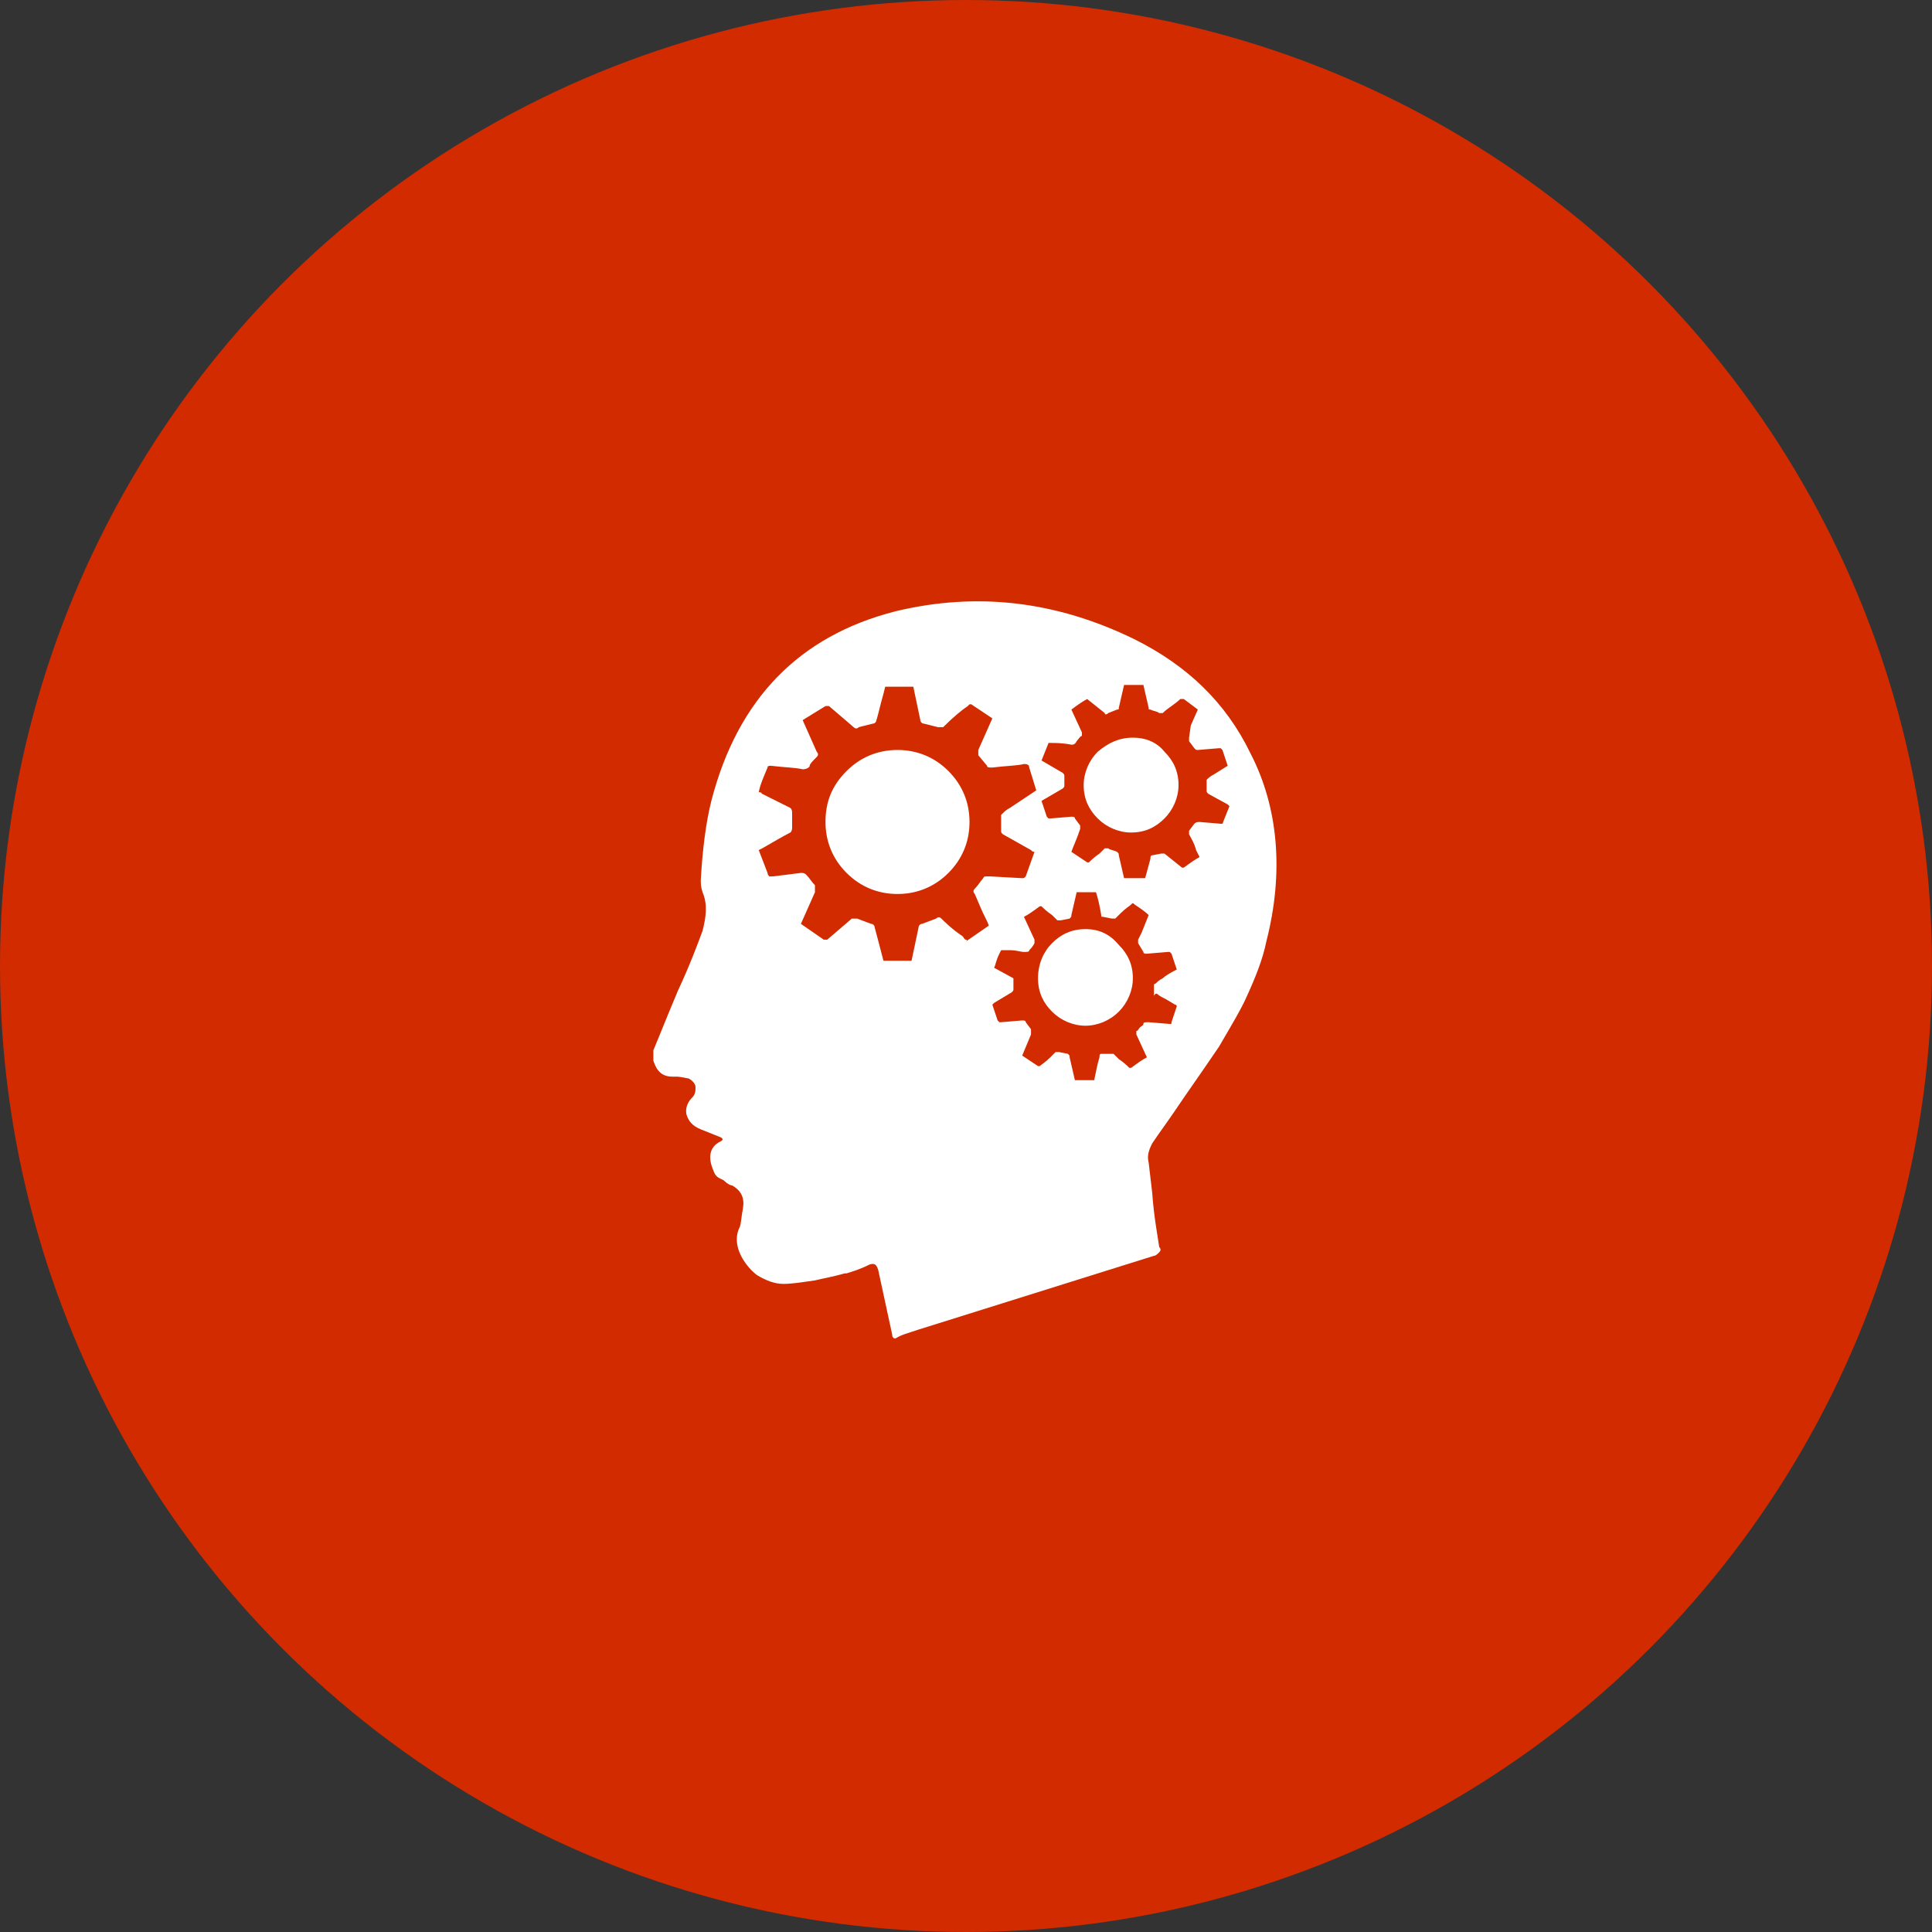
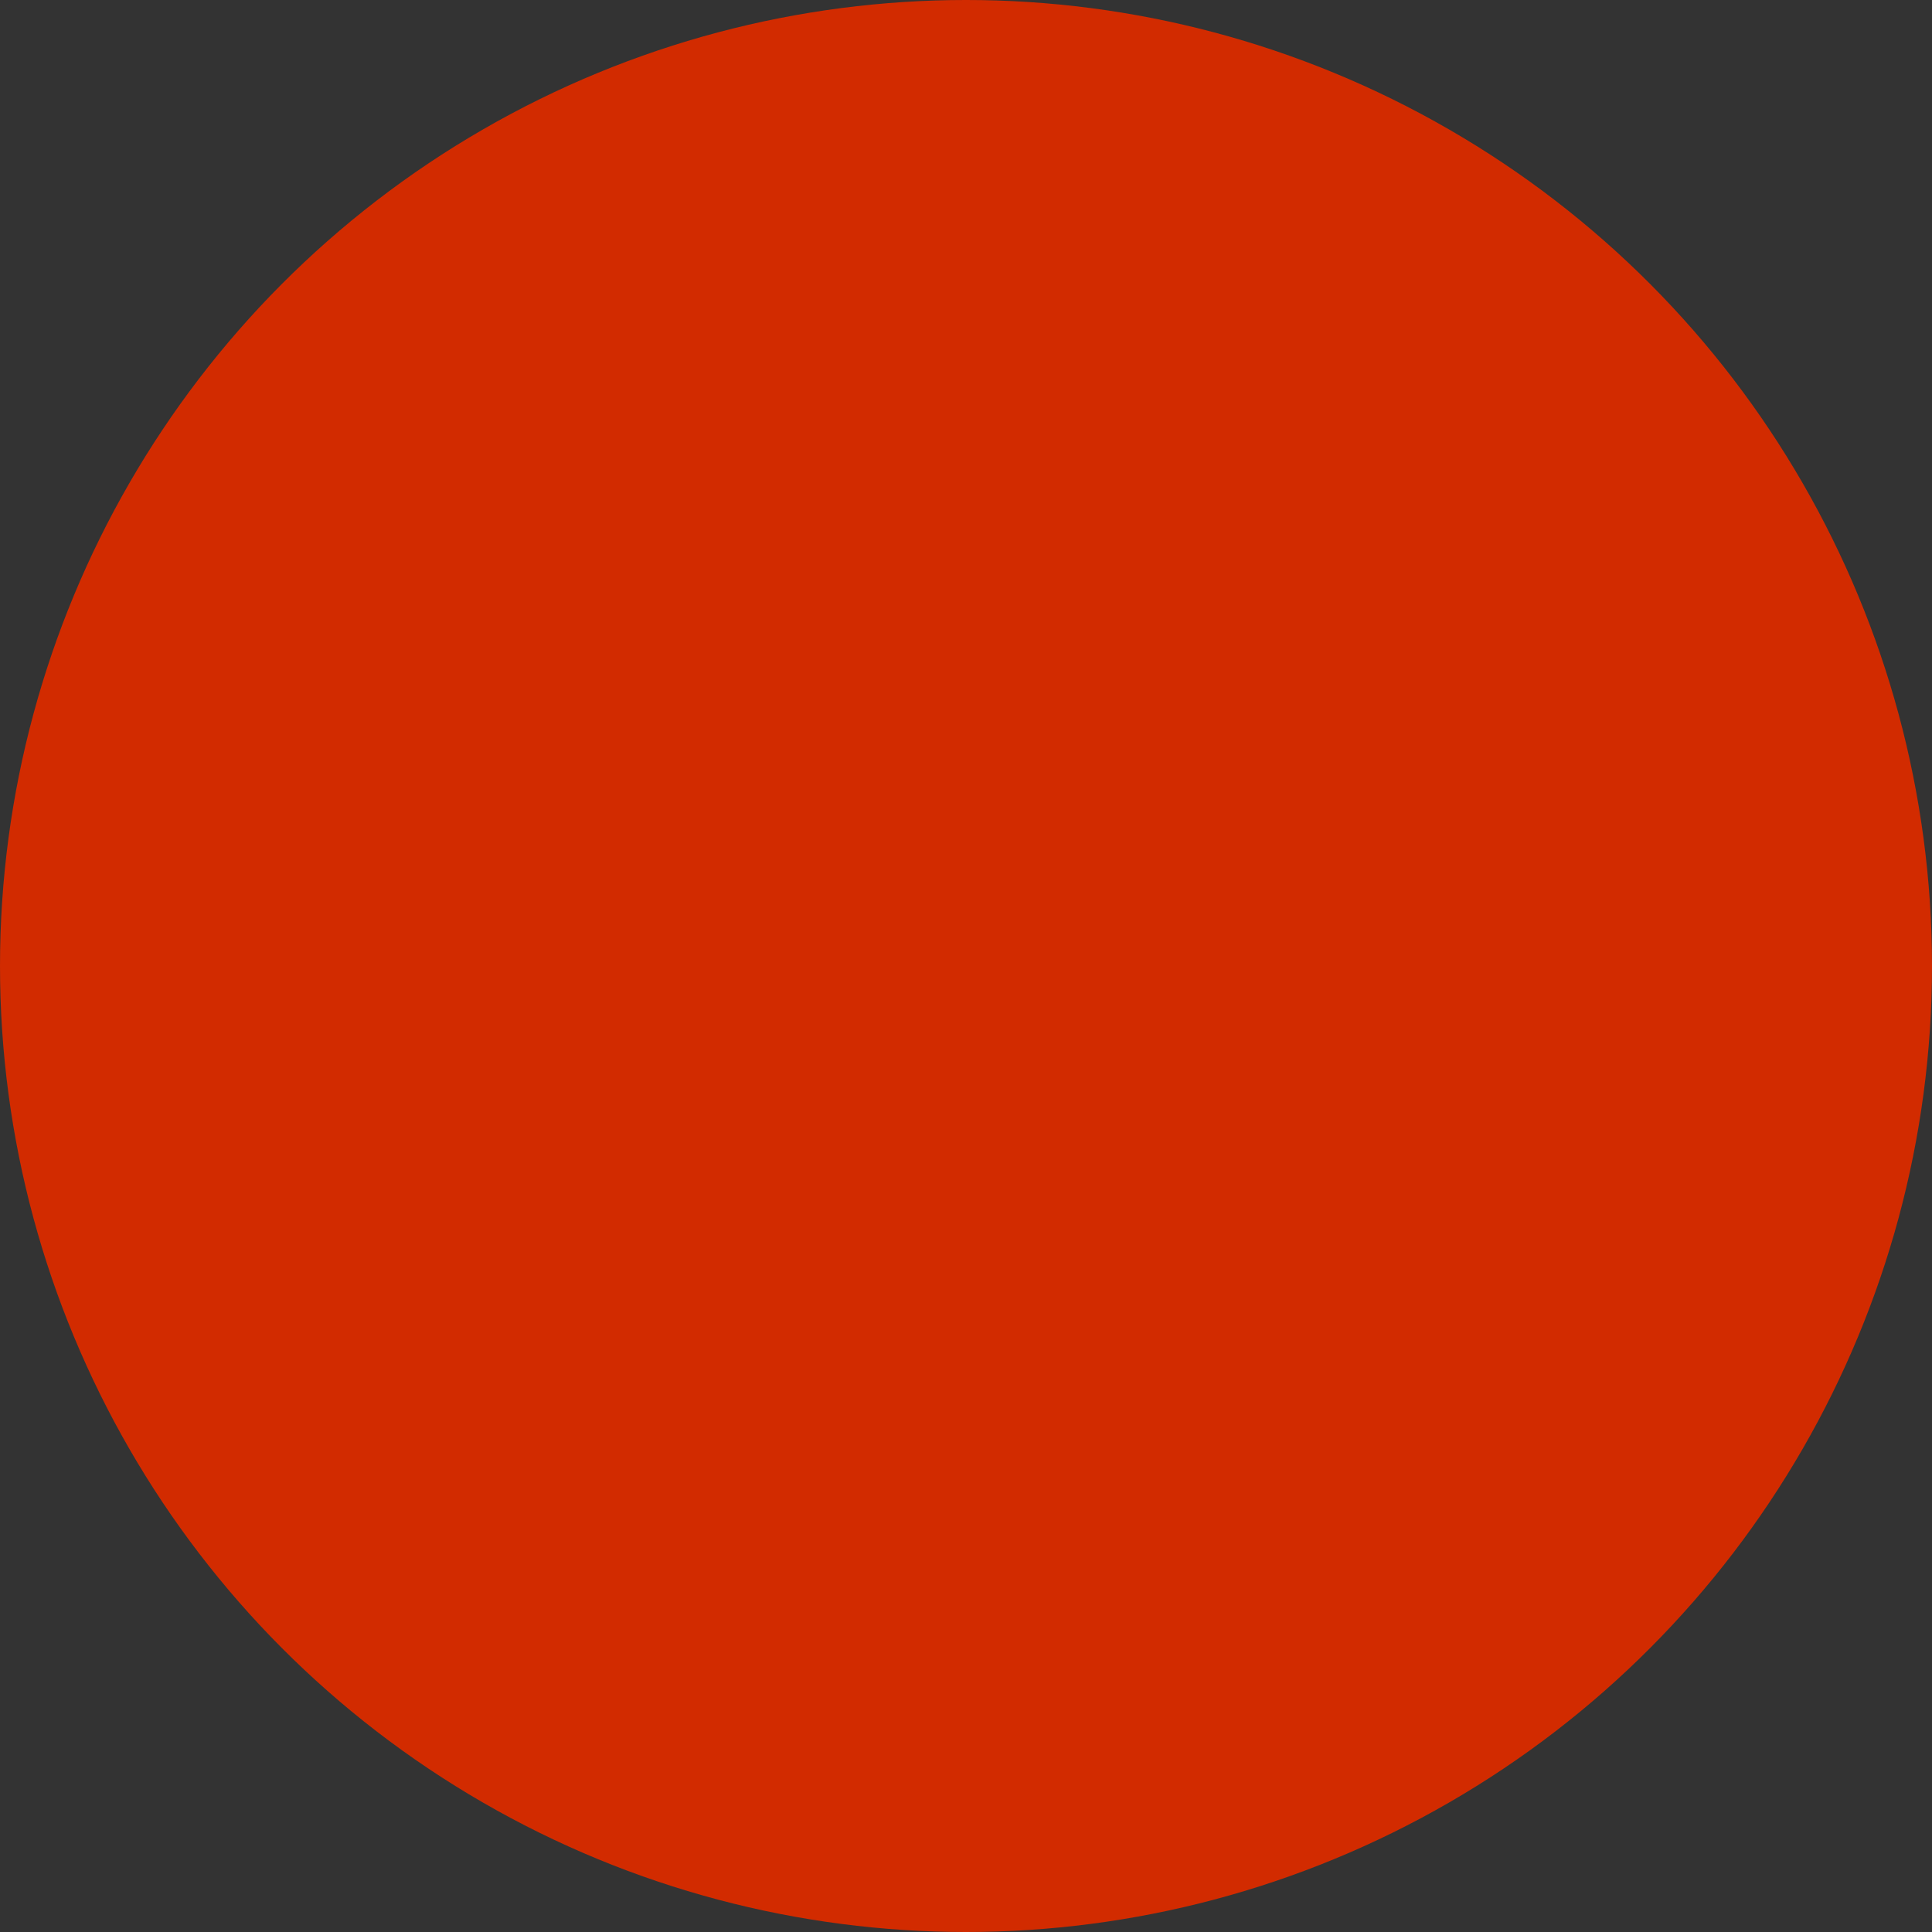
<svg xmlns="http://www.w3.org/2000/svg" version="1.1" id="Capa_1" x="0px" y="0px" viewBox="0 0 110 110" style="enable-background:new 0 0 110 110;" xml:space="preserve">
  <rect x="0" y="0" width="110" height="110" fill="#333333" stroke="none" />
  <style type="text/css">
	.st0{fill:#D22B00;}
	.st1{fill:#FFFFFF;}
</style>
  <circle class="st0" cx="55" cy="55" r="55" />
-   <path class="st1" d="M71.2,42.9c-1.4-2.9-3.6-5-6.6-6.5c-4.5-2.2-9-2.7-13.6-1.6c-5.5,1.4-9,5-10.5,10.8c-0.3,1.2-0.5,2.7-0.6,4.5  c0,0.2,0,0.4,0.1,0.7c0.3,0.7,0.2,1.4,0,2.2c-0.3,0.8-0.7,1.9-1.4,3.4l-0.5,1.2c-0.4,1-0.7,1.7-0.9,2.2v0.3c0,0,0,0.1,0,0.2l0,0.1  c0.2,0.6,0.5,0.9,1.1,0.9l0.2,0c0.3,0,0.6,0.1,0.7,0.1c0.2,0.1,0.4,0.3,0.4,0.5s0,0.4-0.2,0.6c-0.3,0.3-0.4,0.7-0.3,1  c0.1,0.3,0.3,0.6,0.8,0.8l1,0.4c0.3,0.1,0.3,0.2,0.1,0.3c-0.6,0.3-0.7,0.9-0.4,1.6c0.1,0.3,0.2,0.4,0.4,0.5l0.2,0.1  c0.2,0.2,0.4,0.3,0.5,0.3c0.5,0.3,0.7,0.7,0.6,1.3c-0.1,0.5-0.1,0.9-0.2,1.1c-0.2,0.4-0.2,0.9,0,1.4c0.2,0.5,0.6,1,1,1.3  c0.5,0.3,1,0.5,1.5,0.5c0.5,0,1.1-0.1,1.8-0.2c0.4-0.1,1-0.2,1.7-0.4l0.1,0c0.3-0.1,0.7-0.2,1.3-0.5c0.3-0.1,0.4,0,0.5,0.3l0.8,3.7  c0,0.1,0,0.1,0.1,0.2h0.1c0.3-0.2,0.7-0.3,1.3-0.5l13.4-4.2c0.1,0,0.2-0.1,0.3-0.2c0.1-0.1,0.1-0.2,0-0.3c-0.1-0.7-0.3-1.7-0.4-3.1  l-0.2-1.7c-0.1-0.4,0-0.7,0.2-1.1c0.4-0.6,1-1.4,1.8-2.6c0.9-1.3,1.6-2.3,2-2.9c0.7-1.2,1.3-2.2,1.6-2.9c0.5-1.1,0.9-2.1,1.1-3.1  C73.1,49.7,72.8,46,71.2,42.9z M55,53.5c-0.1,0-0.1-0.1-0.2-0.2c-0.6-0.4-1-0.8-1.2-1c-0.1-0.1-0.2-0.1-0.3,0l-0.8,0.3  c-0.1,0-0.2,0.1-0.2,0.2l-0.4,1.9h-1.6c-0.2-0.8-0.4-1.5-0.5-1.9c0-0.1-0.1-0.2-0.2-0.2l-0.8-0.3c-0.1,0-0.2,0-0.3,0l-1.4,1.2  c0,0-0.1,0-0.2,0l-1.3-0.9l0.8-1.8c0-0.1,0-0.3,0-0.4c-0.2-0.2-0.3-0.4-0.5-0.6c-0.1-0.1-0.2-0.1-0.3-0.1L44,49.9  c-0.1,0-0.2,0-0.2,0c0,0-0.1-0.1-0.1-0.2l-0.5-1.3l0.2-0.1c0.7-0.4,1.2-0.7,1.6-0.9c0.1-0.1,0.1-0.2,0.1-0.3v-0.8  c0-0.1,0-0.2-0.1-0.3c-0.2-0.1-0.6-0.3-1-0.5l-0.6-0.3c-0.1-0.1-0.1-0.1-0.2-0.1c0.1-0.5,0.3-0.9,0.5-1.4c0-0.1,0.1-0.1,0.2-0.1  c0.8,0.1,1.4,0.1,1.8,0.2c0.2,0,0.4-0.1,0.4-0.2s0.2-0.3,0.4-0.5c0.1-0.1,0.1-0.2,0-0.3L45.7,41l1.3-0.8c0,0,0.1,0,0.2,0l1.4,1.2  c0.1,0.1,0.2,0.1,0.3,0l0.8-0.2c0.1,0,0.2-0.1,0.2-0.2c0.1-0.3,0.2-0.8,0.4-1.5l0.1-0.4h1.6l0.4,1.9c0,0.1,0.1,0.2,0.2,0.2l0.8,0.2  c0.1,0,0.1,0,0.1,0c0.1,0,0.1,0,0.2,0c0.6-0.6,1.1-1,1.4-1.2c0.1-0.1,0.1-0.1,0.1-0.1s0.1,0,0.1,0l1.2,0.8l-0.8,1.8  c0,0.1,0,0.1,0,0.3l0.5,0.6c0,0.1,0.1,0.1,0.3,0.1c0.8-0.1,1.4-0.1,1.8-0.2c0.1,0,0.3,0,0.3,0.2l0.4,1.3L57.5,46  c-0.2,0.1-0.3,0.2-0.4,0.3c-0.1,0.1-0.1,0.1-0.1,0.1v0.3c0,0.3,0,0.4,0,0.6c0,0.1,0,0.1,0.1,0.2l1.6,0.9c0.1,0.1,0.1,0.1,0.2,0.1  l-0.5,1.4c-0.1,0.1-0.1,0.1-0.2,0.1l-1.8-0.1c-0.1,0-0.2,0-0.3,0c-0.1,0-0.1,0.1-0.2,0.2s-0.2,0.3-0.4,0.5c-0.1,0.1-0.1,0.2,0,0.3  l0.3,0.7c0.2,0.5,0.4,0.8,0.5,1.1l-1.3,0.9C55.1,53.5,55,53.5,55,53.5z M65.9,56.6c0.1,0.1,0.3,0.2,0.5,0.3l0.5,0.3  c0,0,0.1,0,0.1,0.1c-0.1,0.3-0.2,0.6-0.3,0.9c0,0.1,0,0.1-0.1,0.1l-1.2-0.1c-0.2,0-0.3,0-0.3,0.1c0,0.1-0.1,0.1-0.2,0.2  c-0.1,0.1-0.1,0.2-0.2,0.2c0,0.1,0,0.1,0,0.2l0.6,1.3c-0.2,0.1-0.5,0.3-0.9,0.6l-0.1,0c-0.1-0.1-0.3-0.3-0.6-0.5l-0.3-0.3  c0,0-0.1,0-0.2,0L62.7,60c-0.1,0-0.1,0.1-0.1,0.2c-0.1,0.3-0.2,0.8-0.3,1.3h-1.1l-0.3-1.3c0-0.1,0-0.1-0.1-0.2l-0.5-0.1  c-0.1,0-0.1,0-0.2,0l-0.3,0.3c-0.3,0.3-0.5,0.4-0.6,0.5l-0.1,0l-0.9-0.6l0.5-1.2c0-0.1,0-0.2,0-0.3l-0.3-0.4c0-0.1-0.1-0.1-0.2-0.1  l-1.2,0.1h-0.1c0,0-0.1-0.1-0.1-0.1l-0.3-0.9c0.1-0.1,0.1-0.1,0.1-0.1l1-0.6c0.1-0.1,0.1-0.1,0.1-0.2v-0.5c0-0.1,0-0.1,0-0.1  l-1.1-0.6c0,0,0,0,0,0l0,0c0.1-0.2,0.1-0.4,0.3-0.8l0.1-0.2c0,0,0,0,0,0l0.5,0c0.4,0,0.6,0.1,0.8,0.1c0.2,0,0.3,0,0.3-0.1  c0.1-0.1,0.2-0.2,0.3-0.4c0-0.1,0-0.1,0-0.2l-0.6-1.3c0.2-0.1,0.5-0.3,0.9-0.6l0.1,0c0.1,0.1,0.3,0.3,0.6,0.5l0.3,0.3  c0,0,0.1,0,0.2,0l0.5-0.1c0.1-0.1,0.1-0.1,0.1-0.2l0.3-1.3h1.1c0.1,0.3,0.2,0.7,0.3,1.3l0,0c0,0.1,0,0.1,0.1,0.1l0.5,0.1  c0.1,0,0.1,0,0.2,0l0.3-0.3c0.3-0.3,0.5-0.4,0.6-0.5c0.1-0.1,0.1-0.1,0.2,0c0.3,0.2,0.6,0.4,0.8,0.6L65,53.1l-0.2,0.4  c0,0.1,0,0.1,0,0.2l0.3,0.5c0,0.1,0.1,0.1,0.2,0.1l1.2-0.1h0.1c0,0,0.1,0.1,0.1,0.1l0.3,0.9c-0.4,0.2-0.7,0.4-0.8,0.5  c-0.2,0.1-0.3,0.2-0.4,0.3c-0.1,0-0.1,0.1-0.1,0.1v0.6C65.8,56.5,65.9,56.6,65.9,56.6z M69.6,46.9c0,0-0.1,0-0.1,0l-1.2-0.1  c-0.1,0-0.2,0-0.3,0.1l-0.3,0.4c0,0.1,0,0.1,0,0.2c0.1,0.2,0.3,0.5,0.4,0.9l0.2,0.4c-0.2,0.1-0.5,0.3-0.9,0.6c-0.1,0-0.1,0-0.1,0  l-1-0.8c0,0-0.1,0-0.2,0l-0.5,0.1c-0.1,0-0.1,0.1-0.1,0.2L65.2,50H64l-0.3-1.3c0-0.1,0-0.1-0.1-0.2h0c-0.2-0.1-0.4-0.1-0.5-0.2  c-0.1,0-0.1,0-0.2,0l-0.3,0.3c-0.3,0.2-0.5,0.4-0.6,0.5l-0.1,0l-0.9-0.6c0.1-0.3,0.3-0.7,0.5-1.3c0-0.1,0-0.2,0-0.2l-0.3-0.4  c0-0.1-0.1-0.1-0.2-0.1l-1.2,0.1h-0.1c0,0-0.1-0.1-0.1-0.1l-0.3-0.9l1.2-0.7c0.1-0.1,0.1-0.1,0.1-0.2c0-0.2,0-0.3,0-0.5  c0-0.1,0-0.1-0.1-0.2l-1.2-0.7l0.4-1c0,0,0,0,0.1,0c0.3,0,0.7,0,1.2,0.1c0.1,0,0.2,0,0.3-0.2c0.1-0.1,0.2-0.3,0.3-0.3  c0,0,0-0.1,0-0.2l-0.6-1.3c0.4-0.3,0.7-0.5,0.9-0.6c0,0,0,0,0,0l1,0.8c0,0.1,0.1,0.1,0.2,0l0.5-0.2c0.1,0,0.1,0,0.1-0.1l0.3-1.3h1.1  l0.3,1.3c0,0.1,0,0.1,0.1,0.1c0.2,0.1,0.4,0.1,0.5,0.2c0.1,0,0.2,0,0.2,0c0.3-0.3,0.7-0.5,1-0.8c0,0,0.1,0,0.2,0l0.8,0.6l-0.4,0.9  L67.7,42c0,0.1,0,0.1,0,0.2l0.3,0.4c0.1,0.1,0.1,0.1,0.2,0.1l1.2-0.1h0.1c0,0,0.1,0.1,0.1,0.1l0.3,0.9l-0.8,0.5  c-0.2,0.1-0.3,0.2-0.4,0.3l0,0.1V45c0,0.1,0,0.1,0.1,0.2l1.1,0.6l0.1,0.1L69.6,46.9z M51.1,42.7c-1.1,0-2.1,0.4-2.9,1.2  c-0.8,0.8-1.2,1.7-1.2,2.9c0,1.1,0.4,2.1,1.2,2.9c0.8,0.8,1.8,1.2,2.9,1.2c1.1,0,2.1-0.4,2.9-1.2c0.8-0.8,1.2-1.8,1.2-2.9  c0-1.1-0.4-2.1-1.2-2.9C53.2,43.1,52.2,42.7,51.1,42.7z M61.8,52.9c-0.8,0-1.4,0.3-1.9,0.8c-0.5,0.5-0.8,1.2-0.8,2  c0,0.8,0.3,1.4,0.8,1.9c0.5,0.5,1.2,0.8,1.9,0.8s1.4-0.3,1.9-0.8c0.5-0.5,0.8-1.2,0.8-1.9c0-0.8-0.3-1.4-0.8-1.9  C63.2,53.2,62.6,52.9,61.8,52.9z M64.5,42c-0.8,0-1.4,0.3-2,0.8c-0.5,0.5-0.8,1.2-0.8,1.9c0,0.8,0.3,1.4,0.8,1.9  c0.5,0.5,1.2,0.8,1.9,0.8c0.8,0,1.4-0.3,1.9-0.8c0.5-0.5,0.8-1.2,0.8-1.9c0-0.8-0.3-1.4-0.8-1.9C65.9,42.3,65.3,42,64.5,42z" />
</svg>